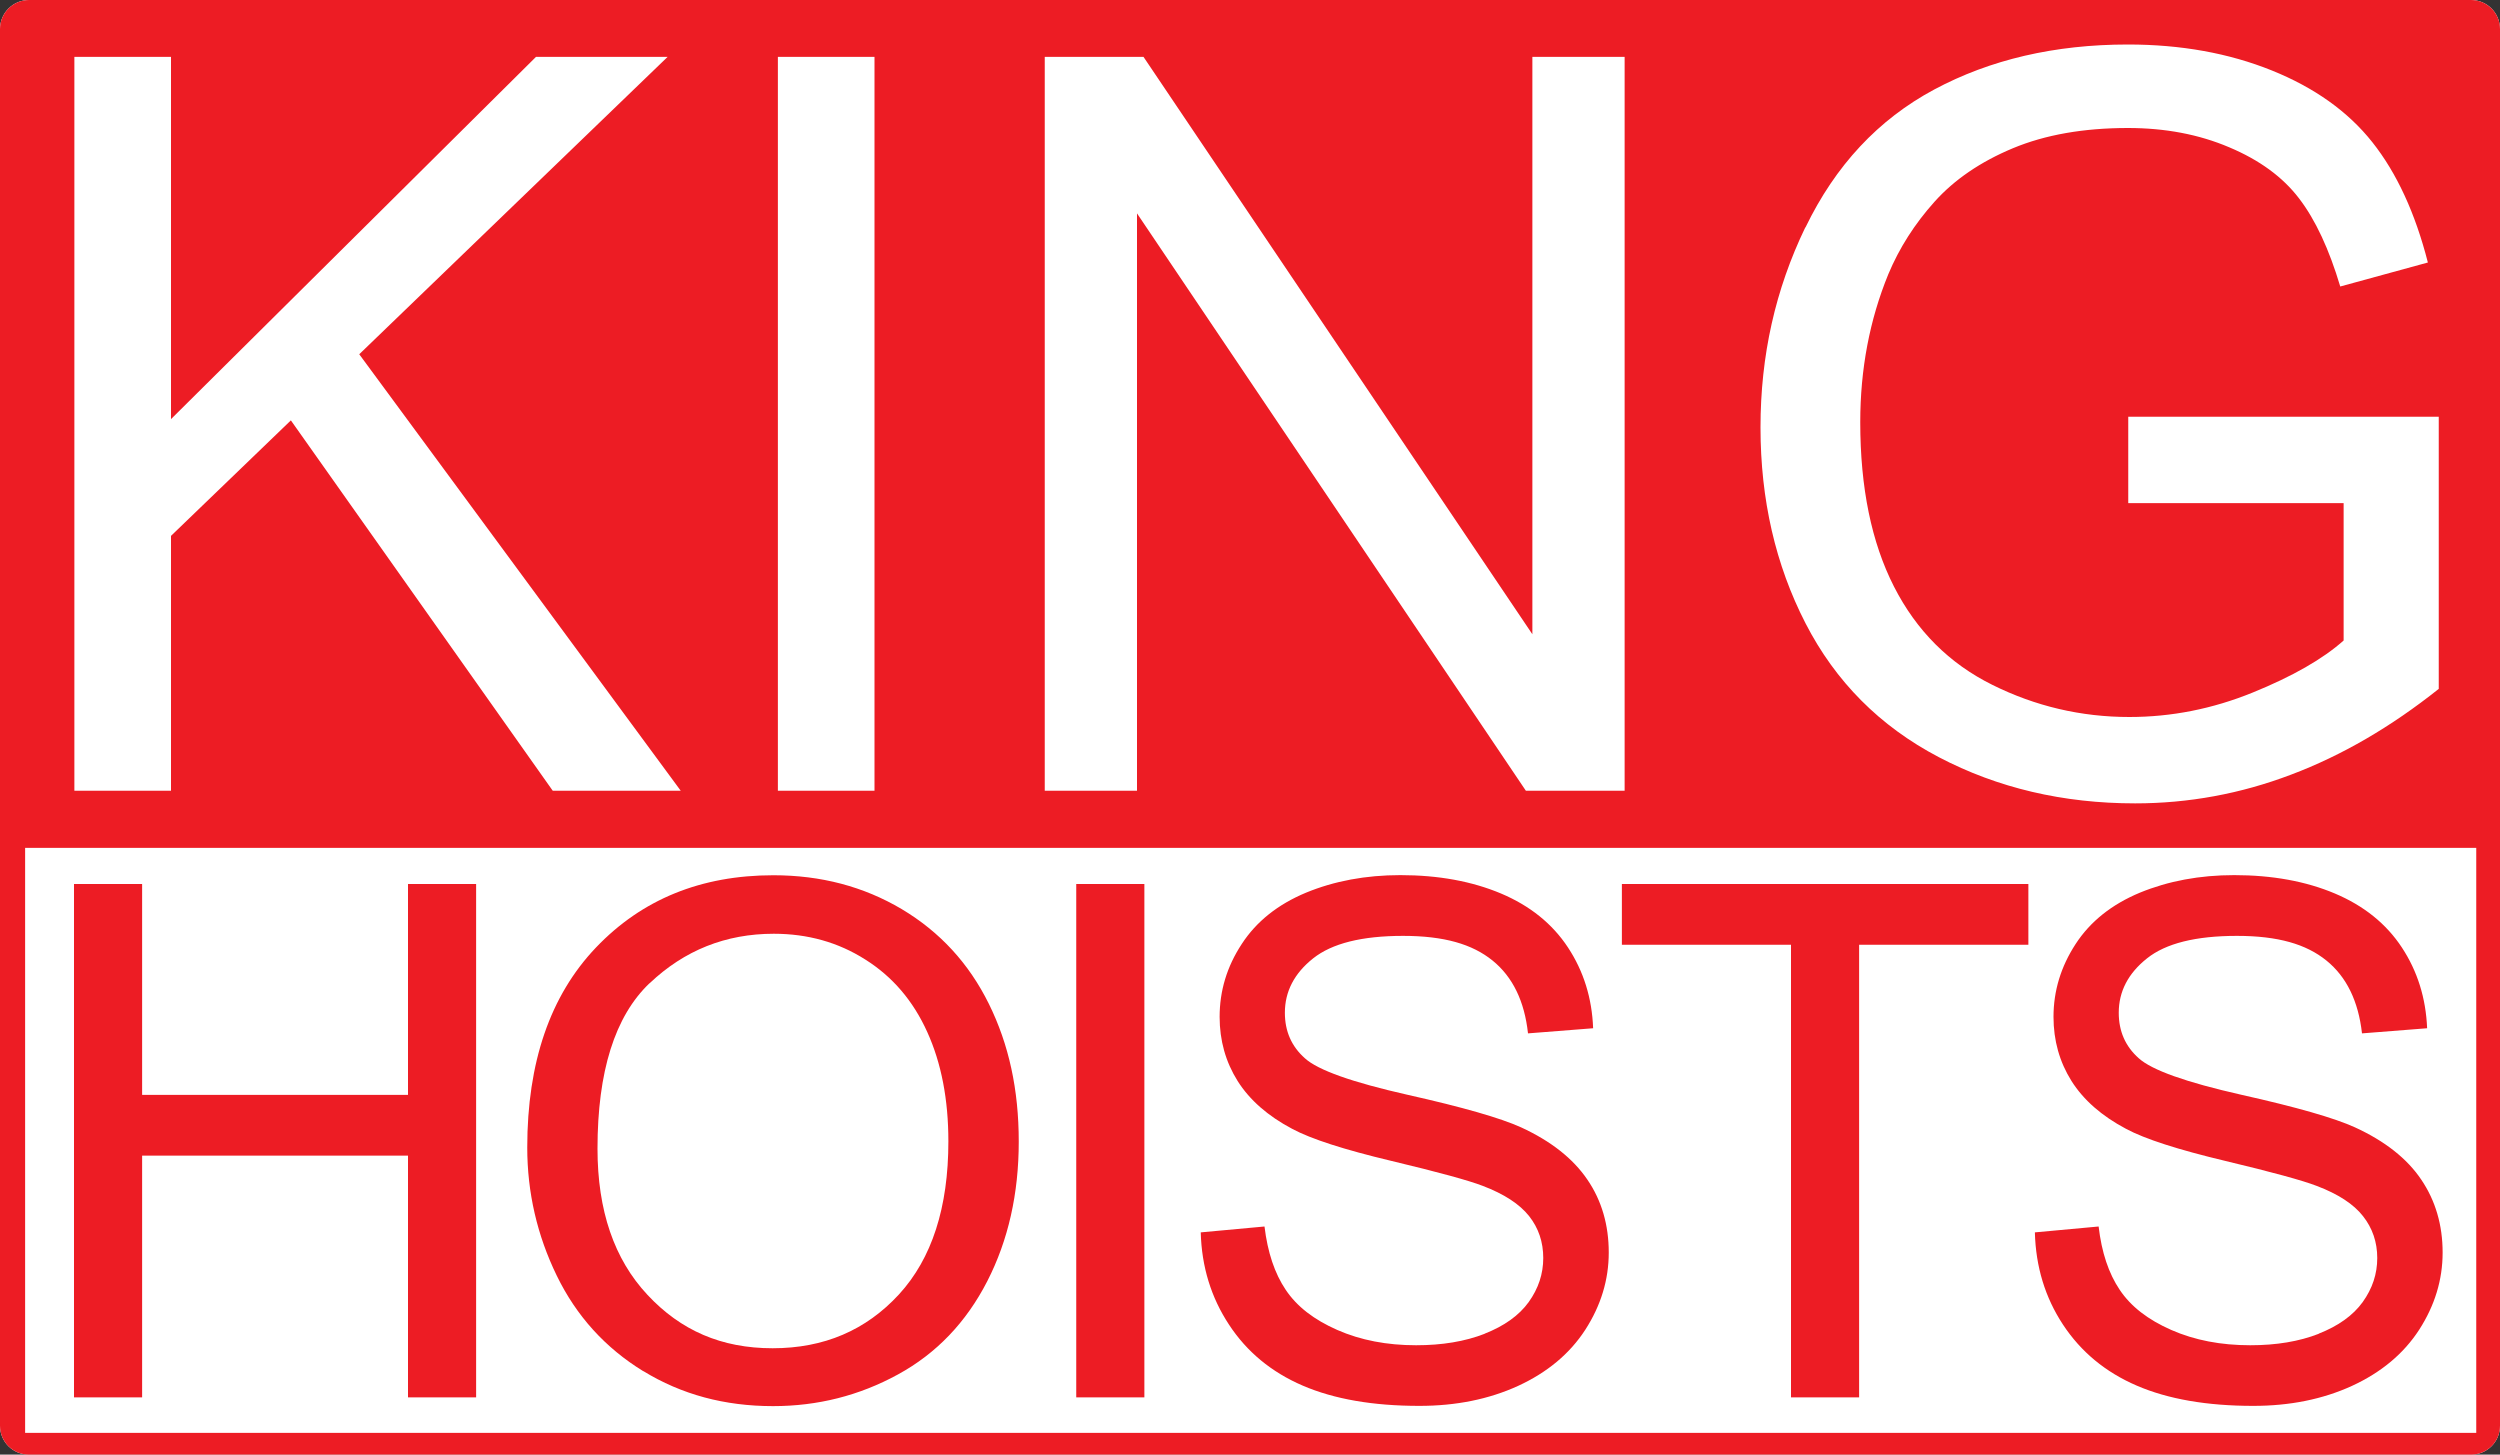
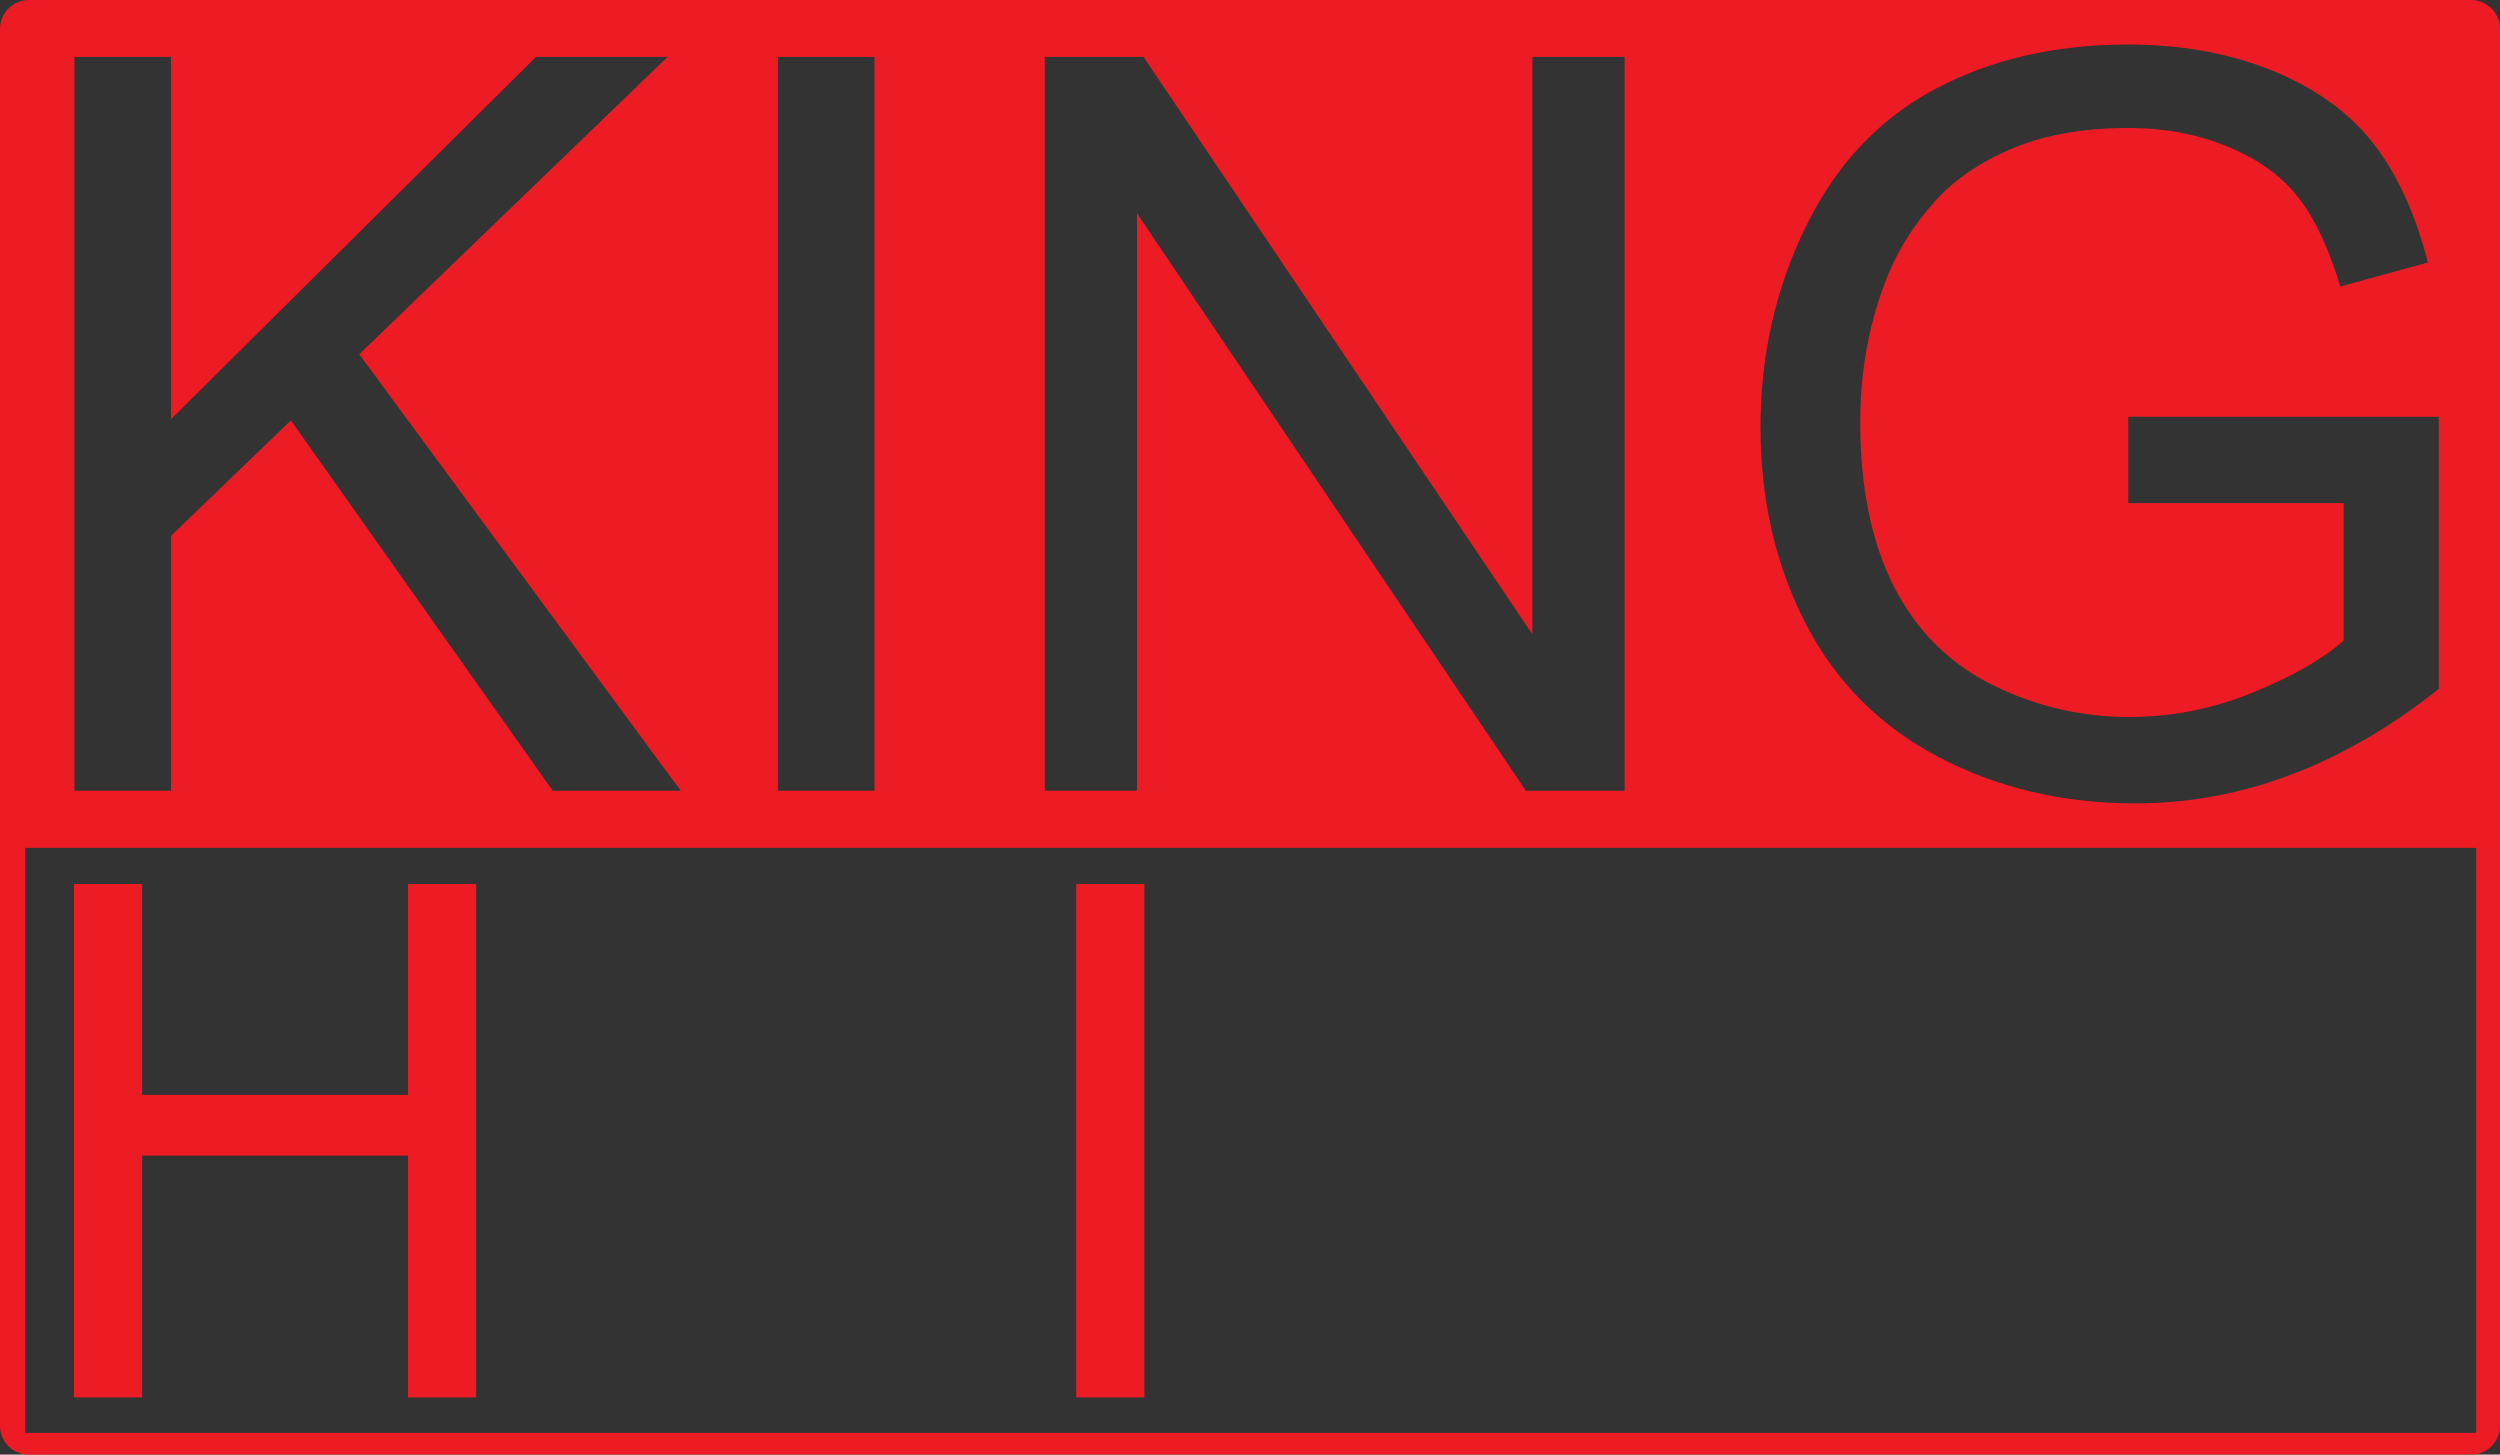
<svg xmlns="http://www.w3.org/2000/svg" id="Layer_1" data-name="Layer 1" viewBox="0 0 200 116.37">
  <rect x="0" y="0" width="200" height="116.37" fill="#333333" stroke="none" />
  <defs>
    <style>
      .cls-1 {
        fill: #ed1c24;
      }

      .cls-2 {
        fill: #fff;
      }
    </style>
  </defs>
-   <path class="cls-2" d="M197.68,0H2.32C1.04,0,0,1.04,0,2.32v111.74c0,1.3,1.04,2.31,2.32,2.31h195.36c1.28,0,2.32-1.02,2.32-2.31V2.32c0-1.28-1.04-2.32-2.32-2.32Z" />
  <g>
    <polygon class="cls-1" points="11.37 92.45 32.64 92.45 32.64 111.79 38.09 111.79 38.09 70.72 32.64 70.72 32.64 87.59 11.37 87.59 11.37 70.72 5.92 70.72 5.92 111.79 11.37 111.79 11.37 92.45" />
-     <path class="cls-1" d="M51.47,109.69c3.05,1.87,6.5,2.8,10.37,2.8,3.57,0,6.9-.84,9.99-2.53,3.08-1.68,5.46-4.17,7.15-7.46,1.68-3.28,2.52-7.01,2.52-11.17s-.79-7.78-2.39-11.02c-1.6-3.24-3.92-5.76-6.97-7.58-3.05-1.81-6.47-2.71-10.27-2.71-5.79,0-10.52,1.93-14.19,5.78-3.67,3.85-5.5,9.19-5.5,16,0,3.6.79,7.02,2.36,10.25,1.57,3.23,3.88,5.78,6.93,7.65ZM51.97,78.66c2.78-2.64,6.09-3.96,9.93-3.96,2.71,0,5.15.68,7.32,2.06,2.18,1.37,3.83,3.3,4.96,5.8,1.13,2.49,1.69,5.41,1.69,8.75,0,5.29-1.32,9.37-3.95,12.24-2.65,2.88-6.01,4.31-10.11,4.31s-7.35-1.42-10.01-4.27c-2.67-2.85-4-6.75-4-11.7,0-6.17,1.39-10.59,4.16-13.23Z" />
    <rect class="cls-1" x="86.1" y="70.72" width="5.45" height="41.07" />
-     <path class="cls-1" d="M118.78,106.7c-1.59.62-3.42.92-5.49.92-2.33,0-4.43-.4-6.3-1.22-1.87-.82-3.24-1.88-4.13-3.21-.89-1.32-1.45-3-1.7-5.07l-5.1.47c.07,2.75.83,5.21,2.26,7.38,1.42,2.17,3.39,3.8,5.9,4.88,2.51,1.08,5.62,1.62,9.33,1.62,2.93,0,5.56-.53,7.9-1.6,2.34-1.08,4.13-2.57,5.38-4.5,1.24-1.93,1.87-3.98,1.87-6.17s-.56-4.15-1.71-5.83c-1.14-1.68-2.91-3.08-5.3-4.18-1.65-.75-4.68-1.62-9.1-2.61-4.42-1-7.16-1.97-8.2-2.92-1.07-.95-1.6-2.16-1.6-3.64,0-1.7.75-3.15,2.26-4.35,1.51-1.2,3.9-1.8,7.19-1.8s5.54.66,7.16,1.97c1.62,1.31,2.56,3.26,2.84,5.83l5.21-.41c-.09-2.41-.76-4.56-2.01-6.46-1.25-1.9-3.04-3.34-5.36-4.32-2.33-.98-5.01-1.47-8.05-1.47-2.77,0-5.28.47-7.54,1.4-2.26.94-3.98,2.31-5.15,4.11-1.19,1.81-1.77,3.75-1.77,5.83,0,1.89.48,3.6,1.44,5.13.96,1.52,2.42,2.8,4.37,3.83,1.51.81,4.15,1.66,7.92,2.56,3.77.9,6.21,1.57,7.32,2,1.71.65,2.95,1.46,3.71,2.42.75.95,1.13,2.07,1.13,3.35s-.39,2.44-1.16,3.52c-.78,1.08-1.96,1.92-3.54,2.54Z" />
-     <polygon class="cls-1" points="143.28 111.79 148.73 111.79 148.73 75.58 162.27 75.58 162.27 70.72 129.75 70.72 129.75 75.58 143.28 75.58 143.28 111.79" />
-     <path class="cls-1" d="M185.51,106.7c-1.59.62-3.41.92-5.49.92-2.34,0-4.44-.4-6.31-1.22-1.87-.82-3.24-1.88-4.13-3.21-.89-1.32-1.45-3-1.69-5.07l-5.1.47c.07,2.75.82,5.21,2.25,7.38,1.43,2.17,3.39,3.8,5.9,4.88,2.5,1.08,5.62,1.62,9.32,1.62,2.93,0,5.56-.53,7.9-1.6,2.34-1.08,4.13-2.57,5.38-4.5,1.24-1.93,1.87-3.98,1.87-6.17s-.57-4.15-1.71-5.83c-1.13-1.68-2.9-3.08-5.3-4.18-1.64-.75-4.67-1.62-9.1-2.61-4.42-1-7.15-1.97-8.2-2.92-1.07-.95-1.6-2.16-1.6-3.64,0-1.7.75-3.15,2.26-4.35,1.5-1.2,3.9-1.8,7.19-1.8s5.54.66,7.16,1.97c1.62,1.31,2.56,3.26,2.85,5.83l5.21-.41c-.1-2.41-.77-4.56-2.02-6.46-1.25-1.9-3.04-3.34-5.36-4.32-2.32-.98-5.01-1.47-8.05-1.47-2.77,0-5.27.47-7.54,1.4-2.26.94-3.98,2.31-5.15,4.11-1.18,1.81-1.77,3.75-1.77,5.83,0,1.89.48,3.6,1.44,5.13.96,1.52,2.42,2.8,4.37,3.83,1.51.81,4.15,1.66,7.92,2.56,3.77.9,6.21,1.57,7.32,2,1.72.65,2.96,1.46,3.71,2.42.75.95,1.14,2.07,1.14,3.35s-.39,2.44-1.16,3.52c-.78,1.08-1.96,1.92-3.54,2.54Z" />
    <path class="cls-1" d="M197.68,0H2.32C1.04,0,0,1.04,0,2.32v111.74c0,1.3,1.04,2.31,2.32,2.31h195.36c1.28,0,2.32-1.02,2.32-2.31V2.32c0-1.28-1.04-2.32-2.32-2.32ZM144.44,18.19c2.39-4.95,5.82-8.63,10.3-11.03,4.48-2.4,9.65-3.6,15.49-3.6,4.24,0,8.07.69,11.5,2.07,3.43,1.38,6.12,3.3,8.06,5.75,1.95,2.46,3.43,5.67,4.44,9.62l-7.01,1.92c-.89-2.98-1.98-5.33-3.29-7.04-1.3-1.71-3.17-3.08-5.6-4.1-2.42-1.03-5.12-1.54-8.09-1.54-3.55,0-6.62.54-9.21,1.62-2.59,1.08-4.68,2.51-6.26,4.27-1.59,1.77-2.83,3.71-3.71,5.82-1.49,3.64-2.24,7.58-2.24,11.83,0,5.24.9,9.62,2.7,13.15,1.8,3.53,4.42,6.15,7.87,7.86,3.44,1.71,7.1,2.57,10.96,2.57,3.36,0,6.65-.65,9.85-1.95,3.2-1.3,5.63-2.69,7.29-4.17v-10.99h-17.23v-6.91h24.84v21.77c-3.82,3.04-7.75,5.33-11.81,6.86-4.05,1.54-8.22,2.3-12.48,2.3-5.76,0-11-1.23-15.71-3.7-4.71-2.47-8.26-6.04-10.66-10.71-2.4-4.67-3.6-9.89-3.6-15.66s1.19-11.04,3.58-16ZM83.58,4.55h7.9l31.11,46.19V4.55h7.38v58.71h-7.9l-31.11-46.19v46.19h-7.38V4.55ZM62.23,4.55h7.73v58.71h-7.73V4.55ZM5.95,4.55h7.73v28.98L42.88,4.55h10.53l-24.67,23.79,25.72,34.92h-10.24l-20.95-29.63-9.59,9.24v20.39h-7.73V4.55ZM198.1,114.63H2.01v-46.8h196.09v46.8Z" />
  </g>
</svg>